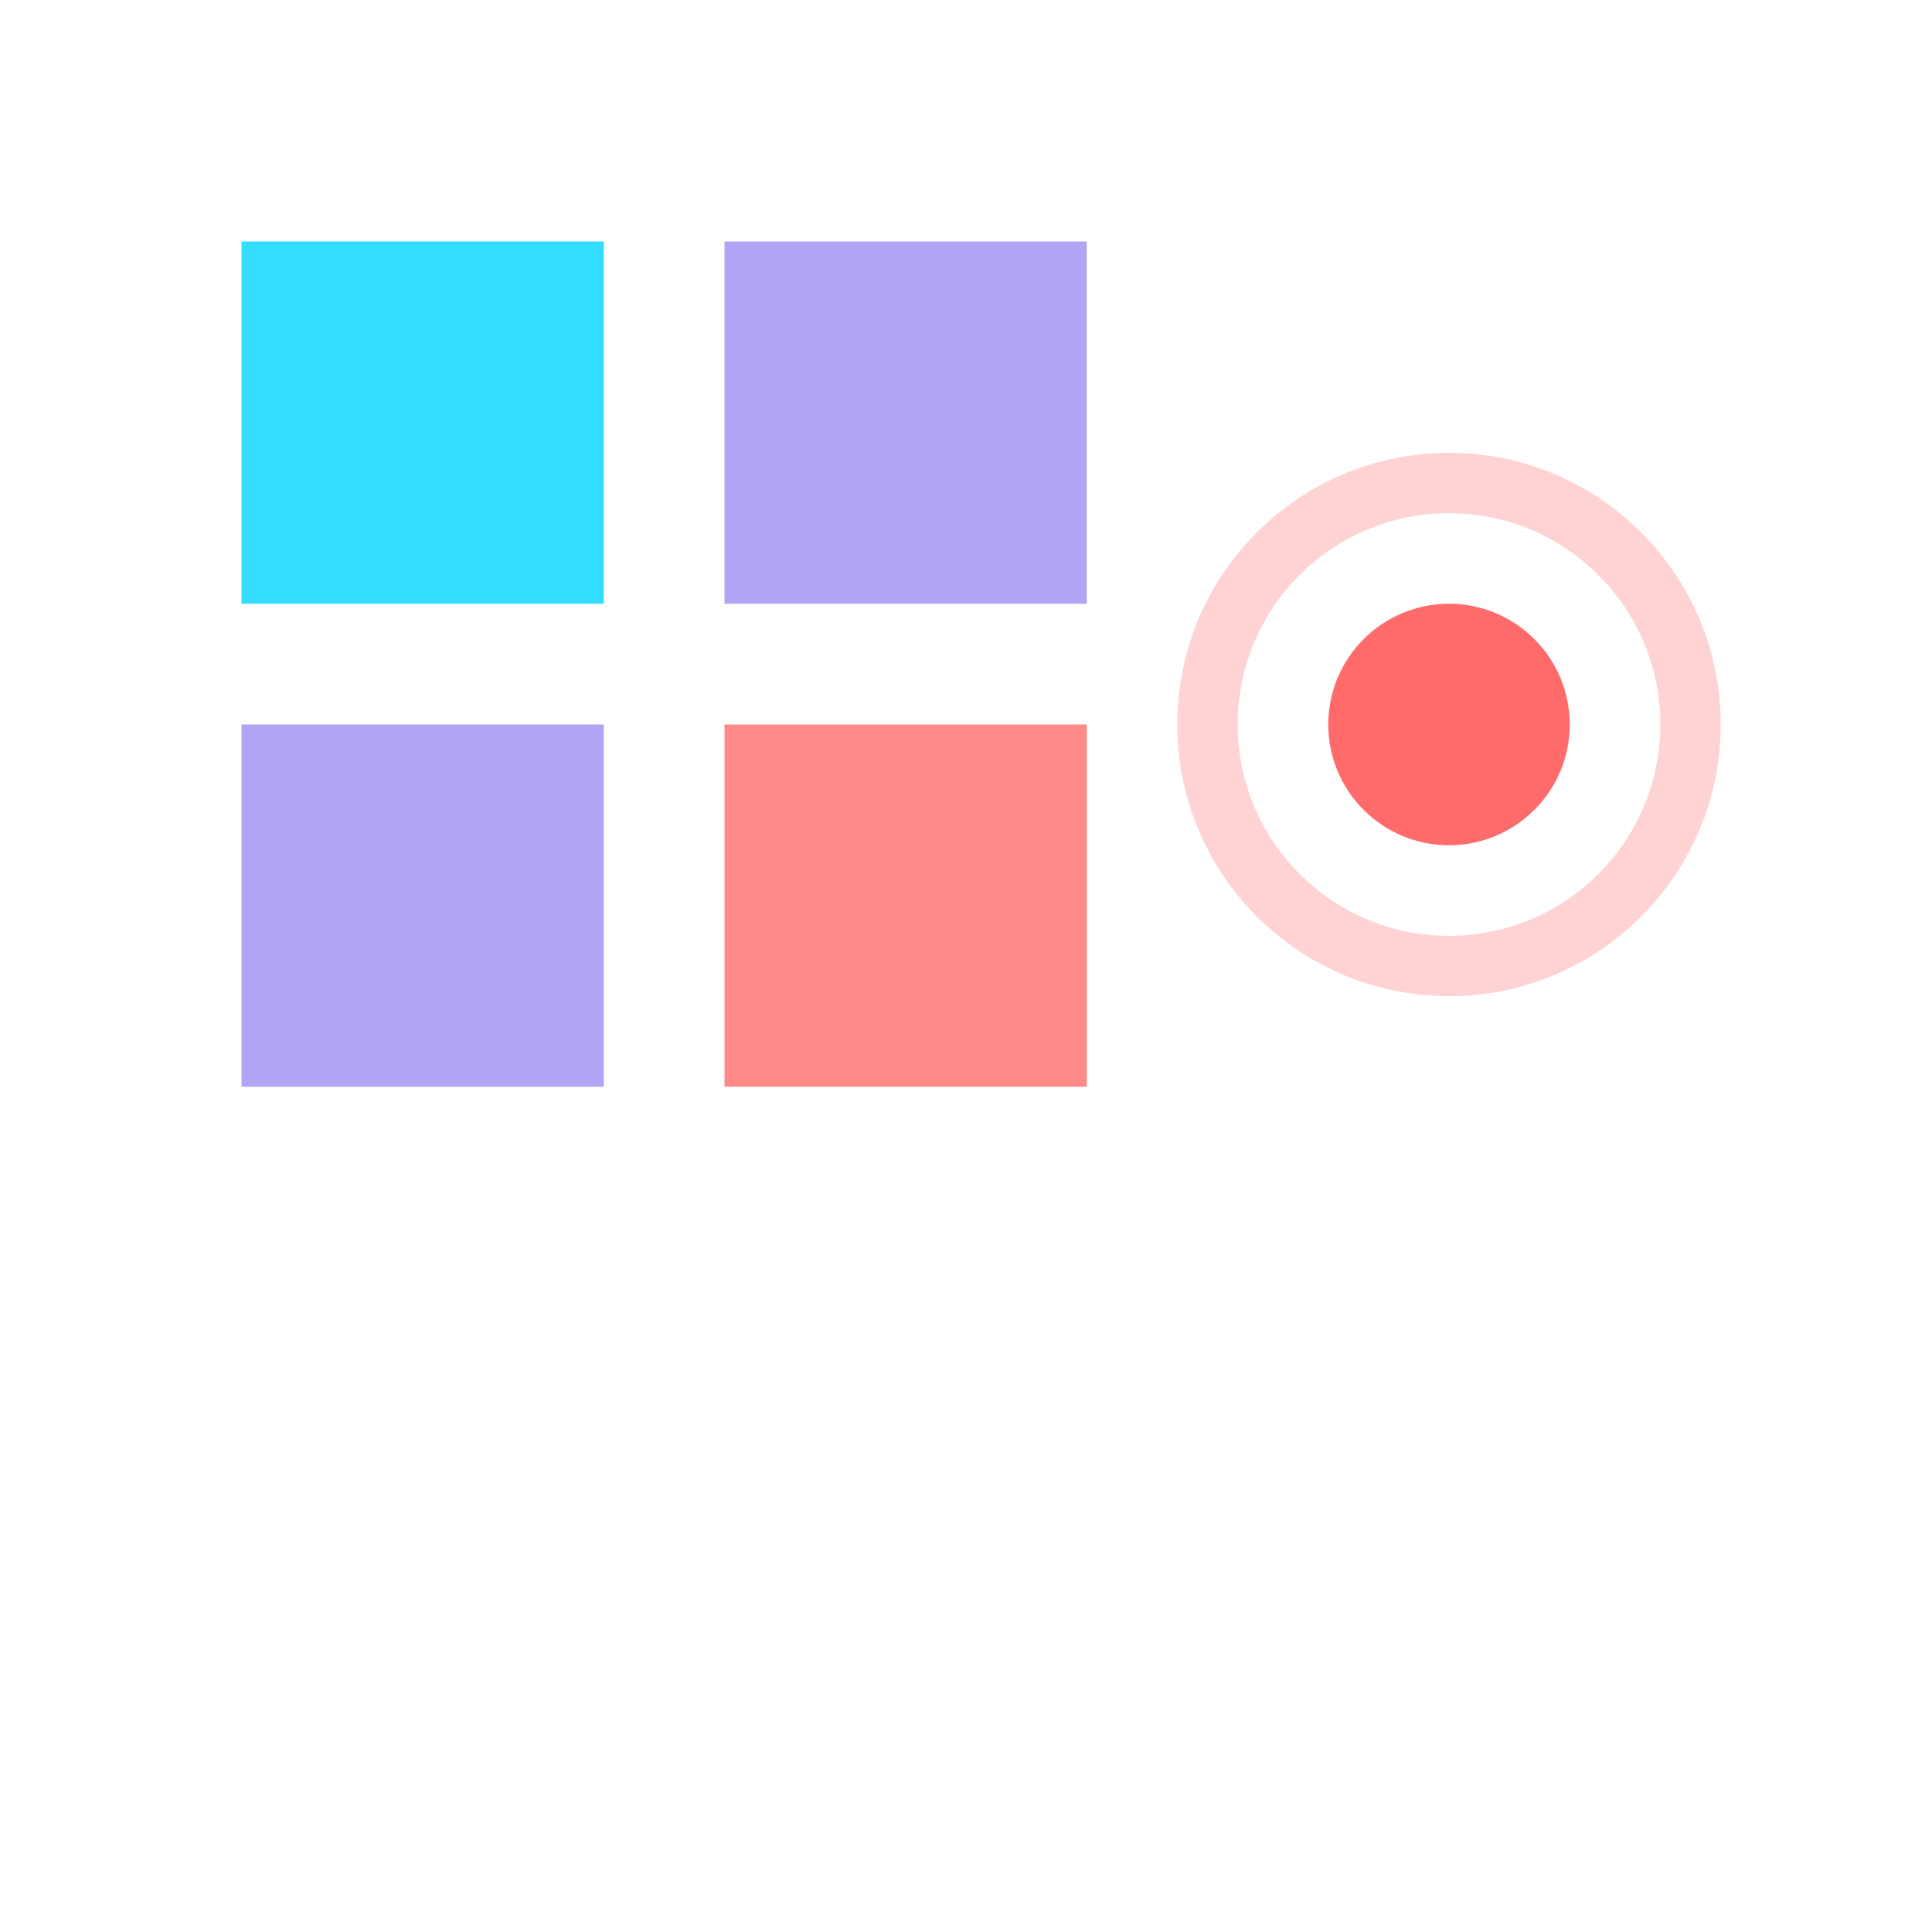
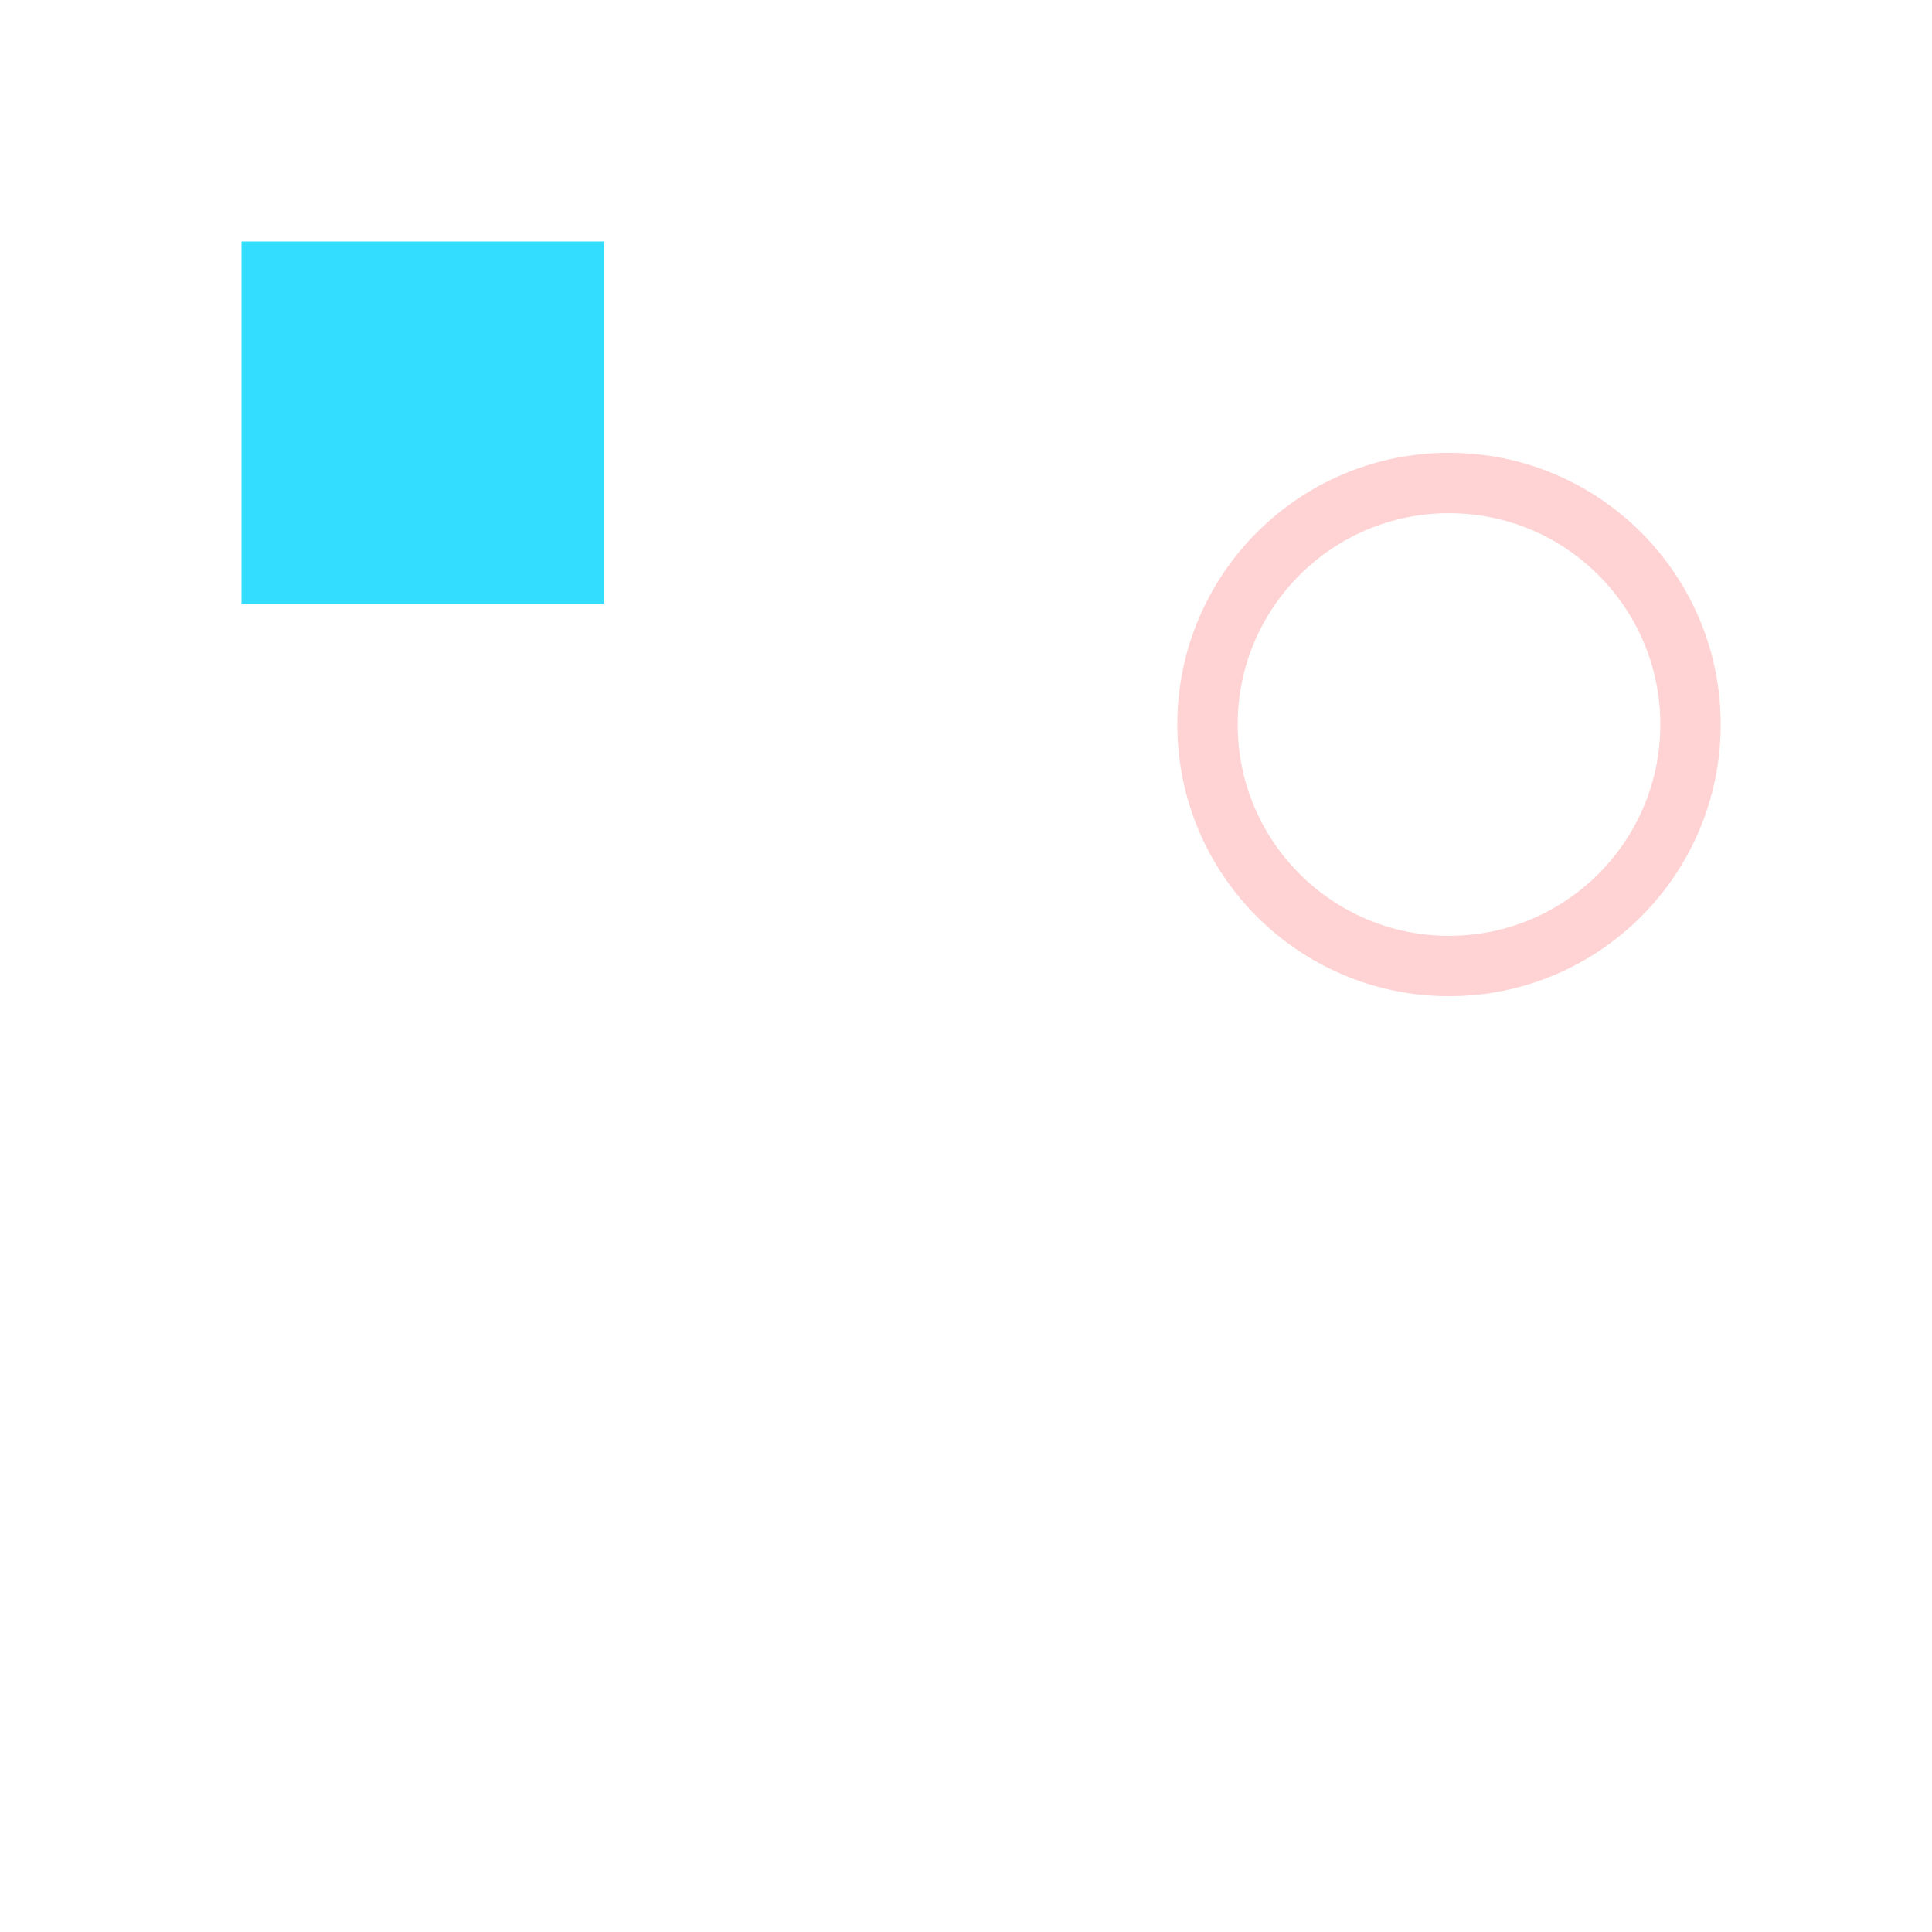
<svg xmlns="http://www.w3.org/2000/svg" width="32" height="32" viewBox="0 0 32 32">
  <rect x="4" y="4" width="6" height="6" fill="#00d4ff" opacity="0.8" />
-   <rect x="12" y="4" width="6" height="6" fill="#7b68ee" opacity="0.6" />
-   <rect x="4" y="12" width="6" height="6" fill="#7b68ee" opacity="0.6" />
-   <rect x="12" y="12" width="6" height="6" fill="#ff6b6b" opacity="0.8" />
-   <circle cx="24" cy="12" r="2" fill="#ff6b6b" />
  <circle cx="24" cy="12" r="4" fill="none" stroke="#ff6b6b" stroke-width="1" opacity="0.3" />
</svg>